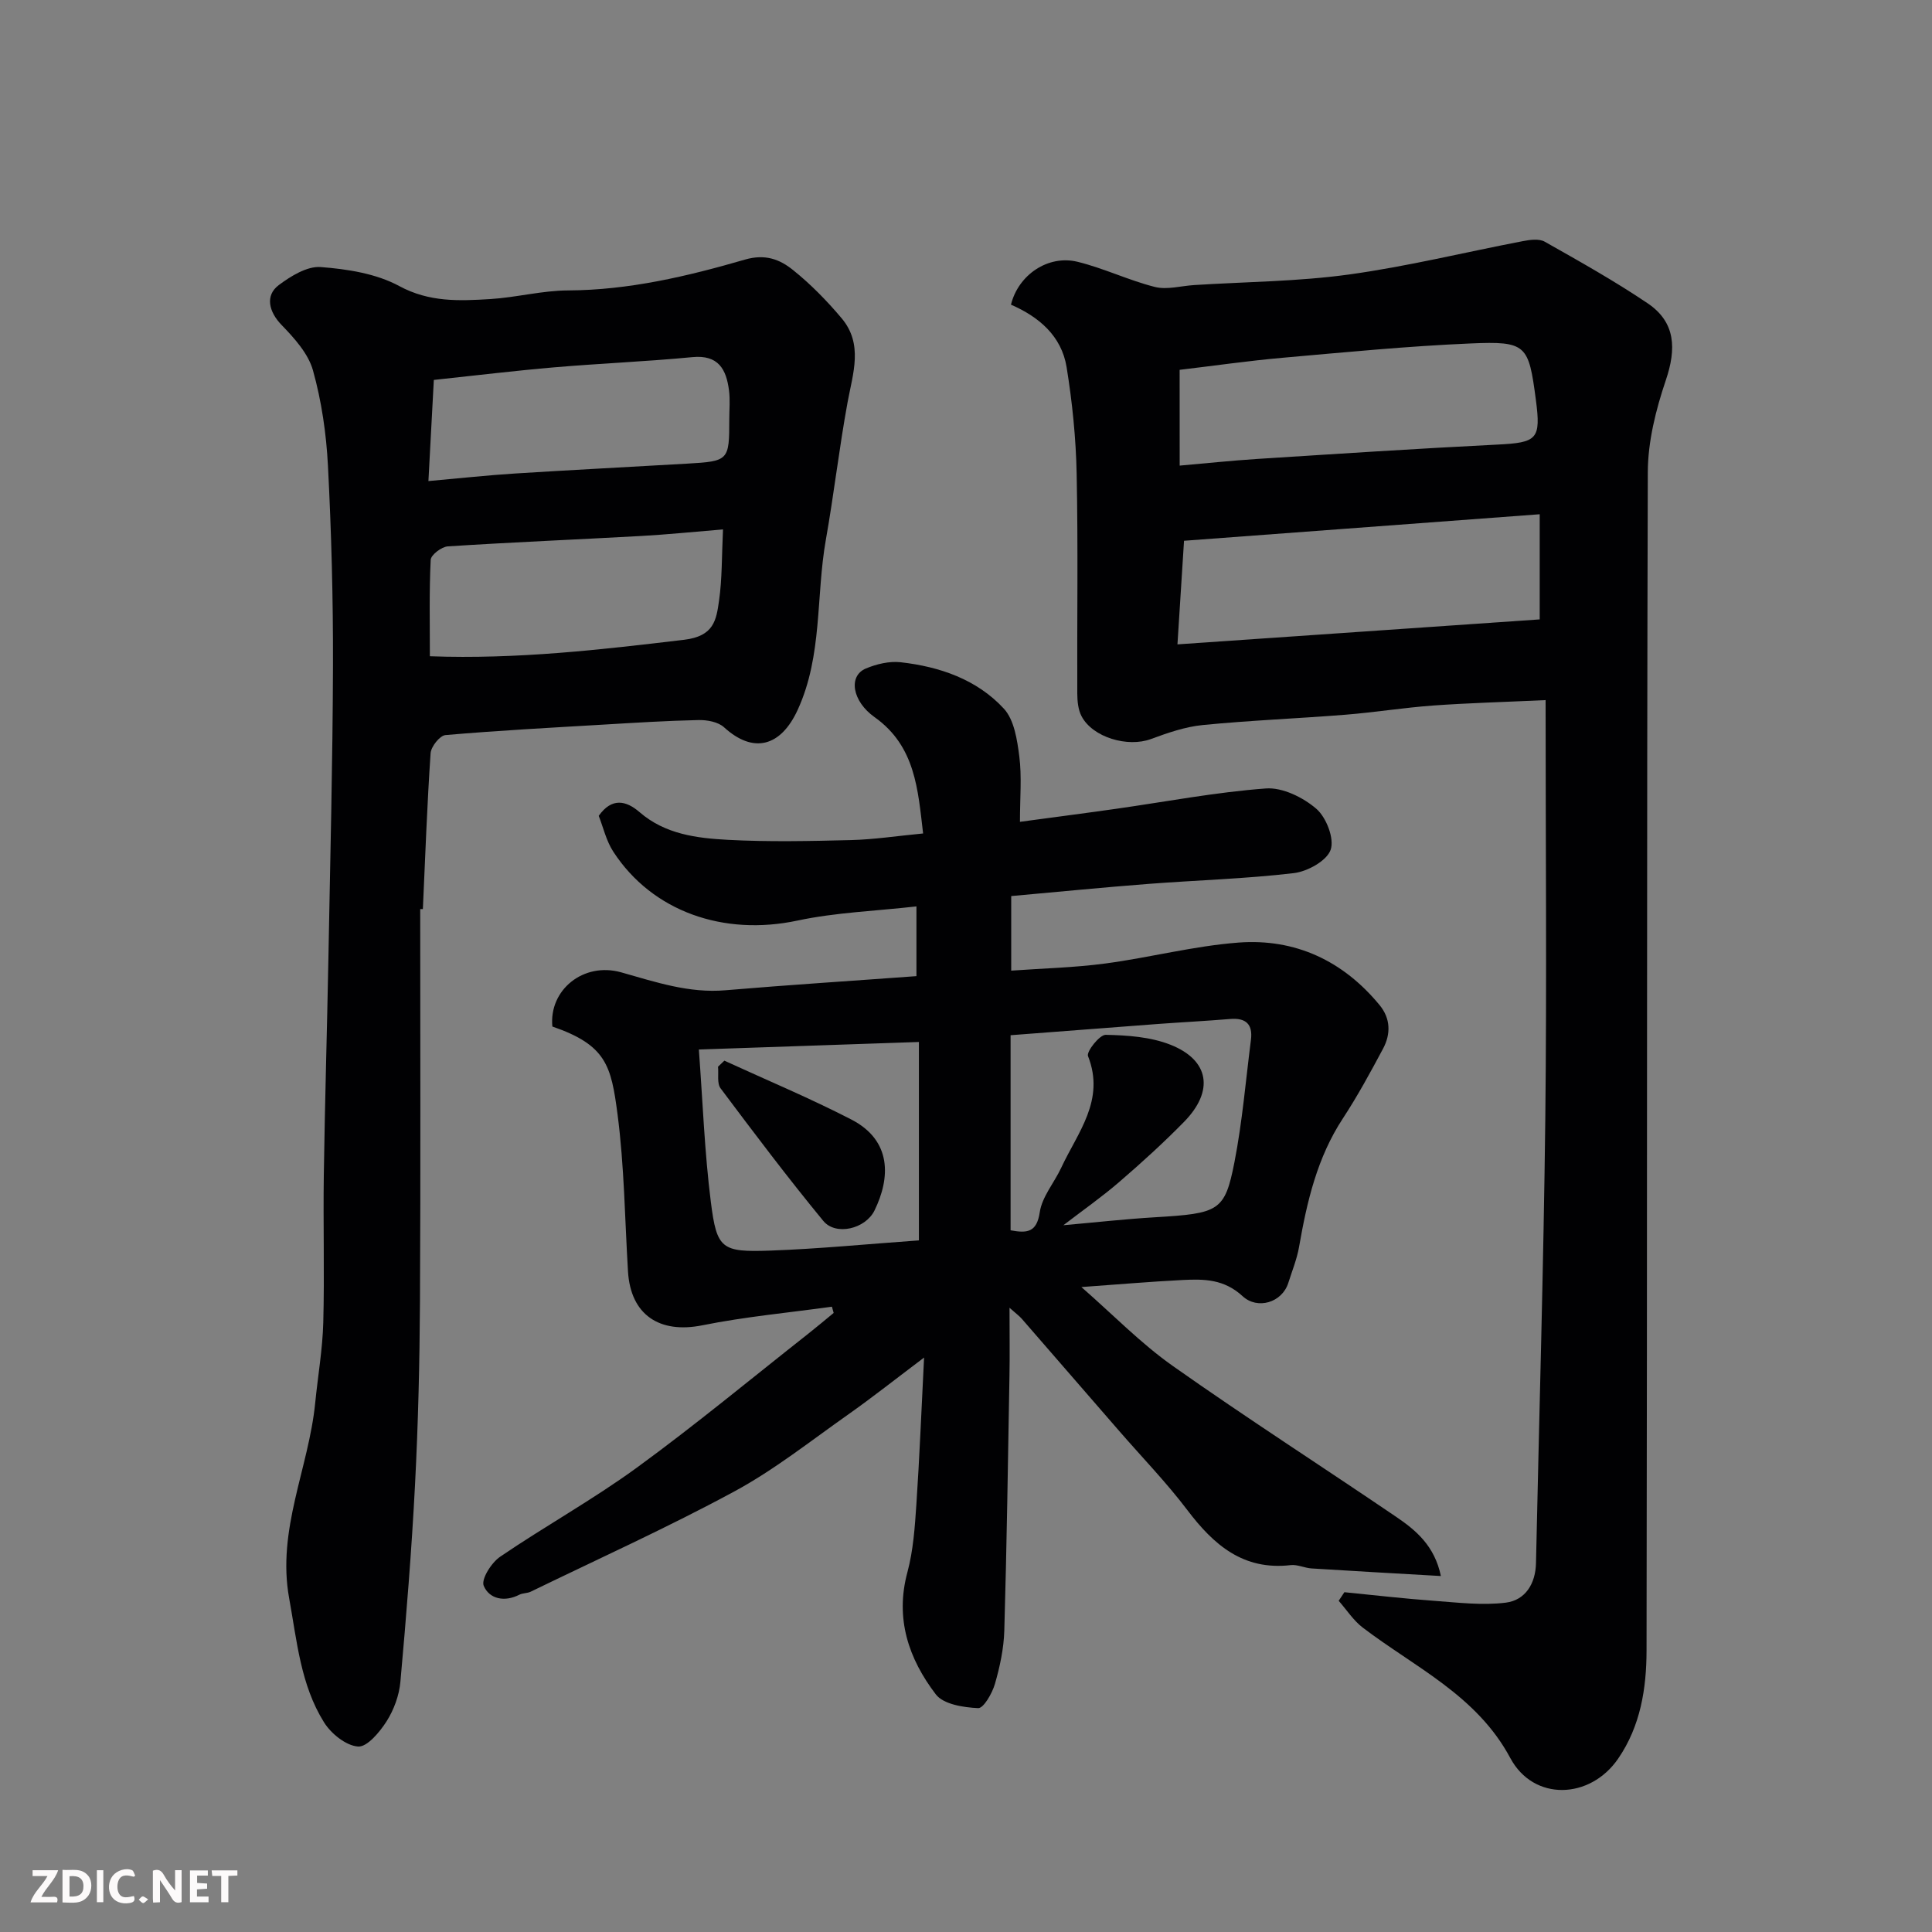
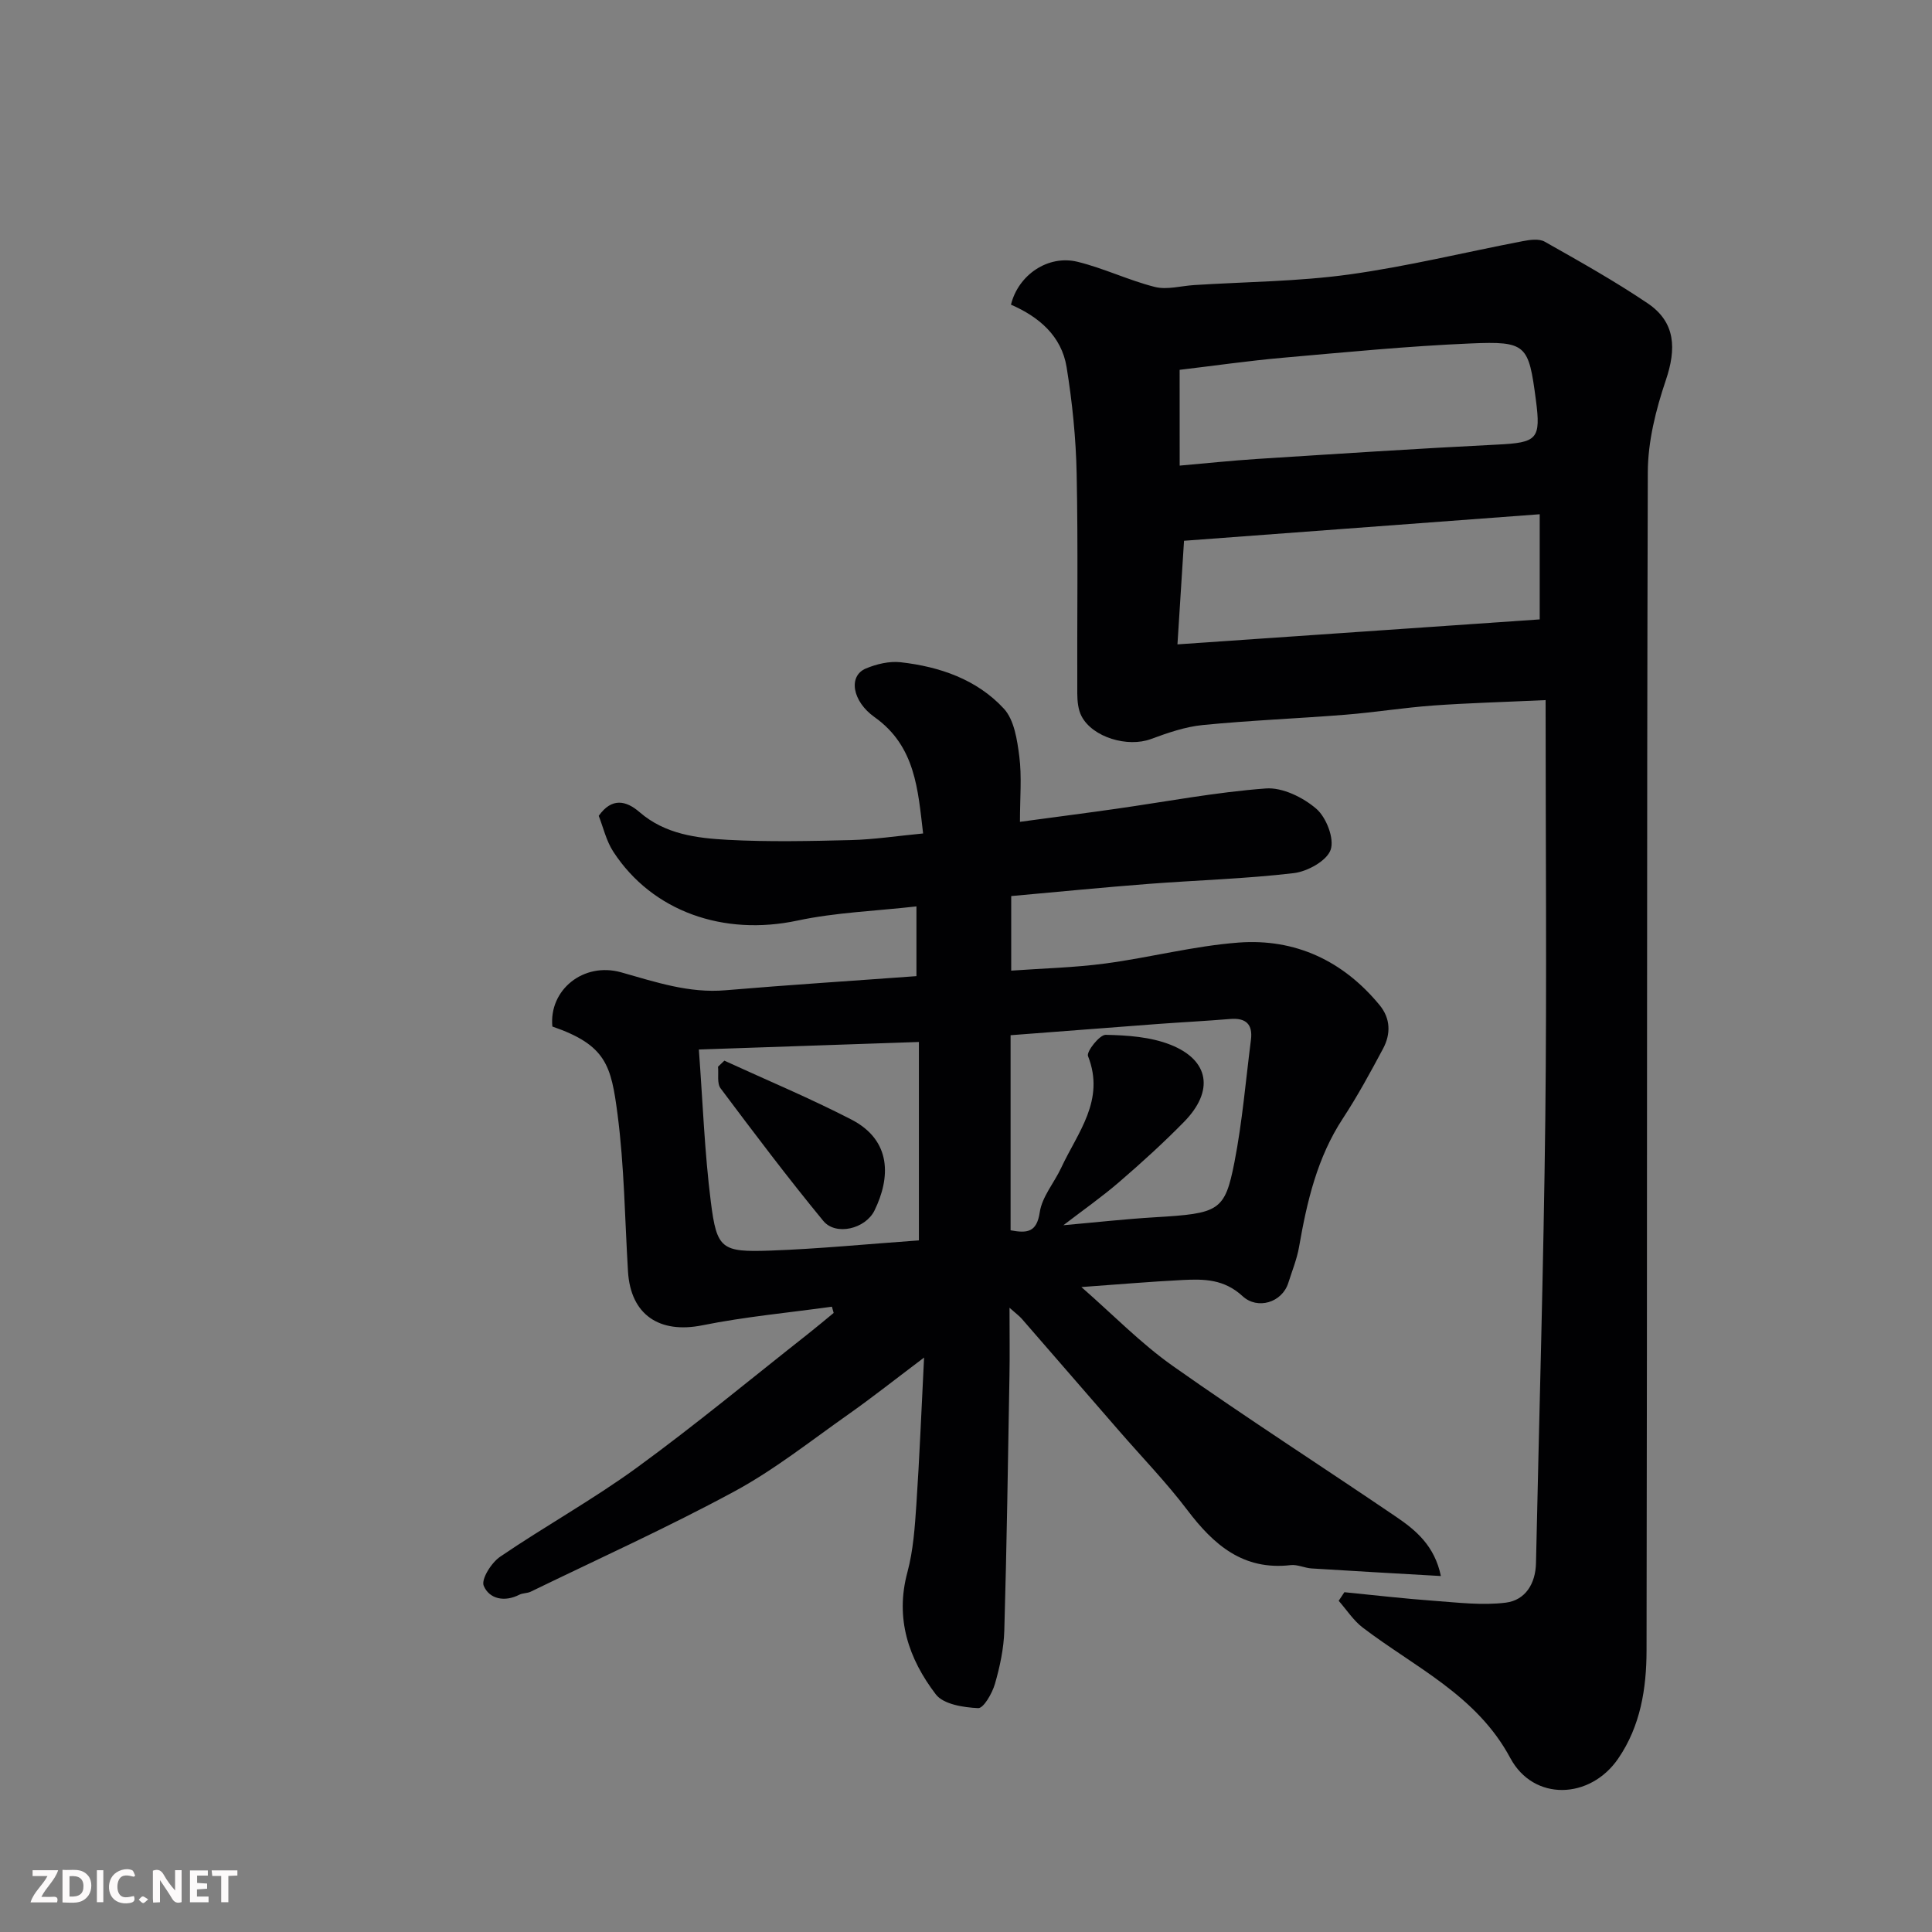
<svg xmlns="http://www.w3.org/2000/svg" enable-background="new 0 0 400 400" viewBox="0 0 400 400">
  <rect x="0" y="0" width="400" height="400" fill="#808080" stroke="none" />
  <path d="m189.74 202.1c0-5.15 0-9.43 0-14.44-8.43.96-16.67 1.24-24.61 2.93-15.27 3.26-30.06-1.82-38.16-14.27-1.46-2.24-2.07-5.02-3.01-7.41 2.73-3.85 5.69-3.16 8.47-.75 5.3 4.58 11.83 5.37 18.28 5.72 8.48.45 17 .26 25.49.05 4.75-.12 9.48-.85 14.92-1.37-1.08-9.04-1.56-18.06-10.06-24.09-4.62-3.28-5.49-8.52-1.78-10.07 2.21-.92 4.85-1.55 7.18-1.29 8.09.91 15.78 3.55 21.37 9.6 2.16 2.33 2.77 6.49 3.21 9.92.53 4.19.13 8.49.13 13.52 6.04-.82 12.95-1.71 19.86-2.69 10.36-1.47 20.67-3.45 31.07-4.22 3.42-.25 7.69 1.85 10.42 4.2 2.07 1.78 3.78 6.18 2.98 8.49-.79 2.29-4.81 4.51-7.63 4.84-9.97 1.18-20.05 1.46-30.08 2.23-9.36.72-18.7 1.65-28.43 2.52v15.44c6.52-.47 13.05-.62 19.5-1.48 9.22-1.23 18.32-3.63 27.56-4.33 11.75-.88 21.67 3.77 29.23 12.97 2.27 2.77 2.31 5.97.7 8.99-2.61 4.89-5.27 9.79-8.31 14.43-5.34 8.13-7.45 17.24-9.08 26.6-.44 2.53-1.44 4.97-2.22 7.44-1.31 4.16-6.42 5.6-9.46 2.79-3.86-3.56-7.99-3.58-12.43-3.36-6.71.34-13.4.92-20.96 1.46 6.58 5.75 12.31 11.67 18.93 16.34 15.19 10.72 30.84 20.77 46.22 31.22 4.13 2.8 7.98 6.02 9.28 12.27-9.36-.54-18.06-1.02-26.76-1.57-1.46-.09-2.94-.85-4.33-.69-9.82 1.14-15.93-4.17-21.4-11.39-4.37-5.77-9.44-10.99-14.19-16.47-6.69-7.71-13.38-15.43-20.08-23.13-.51-.59-1.17-1.06-2.55-2.29 0 5.25.07 9.65-.01 14.05-.31 17.6-.56 35.21-1.07 52.8-.11 3.7-.91 7.45-1.94 11.02-.56 1.94-2.35 5.07-3.47 5.02-3.03-.14-7.19-.78-8.77-2.85-5.61-7.35-8.48-15.67-5.88-25.29 1.22-4.54 1.54-9.37 1.86-14.1.65-9.67 1.03-19.37 1.59-30.34-5.97 4.5-10.77 8.3-15.76 11.82-7.74 5.45-15.23 11.41-23.51 15.89-13.77 7.45-28.07 13.91-42.17 20.76-.72.35-1.66.27-2.36.63-3.07 1.58-6.23.88-7.37-1.85-.57-1.35 1.59-4.79 3.39-6.01 9.29-6.33 19.19-11.81 28.27-18.42 12.17-8.87 23.77-18.5 35.61-27.82 1.75-1.38 3.45-2.82 5.18-4.24-.12-.43-.24-.86-.36-1.29-8.95 1.24-17.99 2.07-26.83 3.85-8.88 1.78-14.84-2.16-15.39-11.14-.66-10.87-.76-21.81-2.17-32.58-1.32-10.05-2.32-14.29-13.49-18.14-.73-7.58 6.44-13.41 14.24-11.22 7.11 2 14.04 4.37 21.64 3.71 13.07-1.11 26.19-1.94 39.5-2.92zm19.49 52.62c3.4.63 5.42.47 6.04-3.74.48-3.22 3-6.11 4.45-9.22 3.39-7.29 9.15-13.96 5.54-23.11-.36-.92 2.39-4.42 3.66-4.4 4.5.09 9.28.42 13.41 2.05 8.08 3.19 9.07 9.58 2.83 15.95-4.28 4.37-8.82 8.49-13.45 12.48-3.61 3.11-7.54 5.86-11.55 8.94 6.63-.59 12.8-1.28 18.99-1.65 13.24-.79 14.44-1.24 16.43-11.41 1.63-8.34 2.33-16.86 3.41-25.3.42-3.24-1.03-4.61-4.29-4.34-4.93.41-9.87.66-14.8 1.02-10.15.76-20.3 1.55-30.67 2.34zm-18.98-38.99c-15.08.52-30.08 1.03-45.56 1.56.81 10.86 1.18 21.26 2.48 31.54 1.24 9.81 2.2 10.45 12.38 10.09 10-.36 19.99-1.35 30.7-2.11 0-13.59 0-26.93 0-41.08z" fill="#010103" />
  <path d="m320 144.95c-8.82.41-16.06.6-23.27 1.12-6.05.44-12.06 1.41-18.11 1.9-9.86.79-19.75 1.17-29.59 2.14-3.65.36-7.28 1.62-10.77 2.91-4.78 1.76-12.03-.33-14.34-4.74-.71-1.35-.87-3.12-.88-4.69-.06-15.17.18-30.34-.13-45.5-.15-7.37-.9-14.79-2.08-22.07-1.05-6.48-5.76-10.44-11.52-12.94 1.52-6.18 7.69-10.37 13.78-8.88 5.44 1.33 10.59 3.84 16.02 5.21 2.51.63 5.4-.22 8.12-.39 10.7-.68 21.49-.73 32.08-2.19 12.09-1.67 24-4.61 36.01-6.91 1.46-.28 3.34-.54 4.5.12 7.2 4.07 14.45 8.13 21.3 12.75 5.83 3.93 5.97 9.43 3.77 15.93-2.06 6.09-3.71 12.67-3.73 19.04-.24 81.33-.1 162.66-.26 244-.02 7.79-1.23 15.6-5.9 22.38-5.81 8.43-17.49 8.84-22.31-.16-6.95-12.98-19.7-18.74-30.53-26.99-1.95-1.48-3.35-3.69-5-5.56.39-.59.79-1.19 1.18-1.78 6.18.61 12.35 1.33 18.55 1.78 4.96.36 10.01.99 14.88.38 4.03-.51 6.15-3.92 6.24-8.18.66-30.7 1.57-61.39 1.93-92.09.32-28.62.06-57.21.06-86.59zm-1.22-38.48c-24.97 1.86-49.31 3.67-73.64 5.49-.47 7.46-.89 14.11-1.36 21.45 25.65-1.77 50.33-3.47 75-5.17 0-7.53 0-14.12 0-21.77zm-74.54-10.07c5.48-.48 10.67-1.03 15.88-1.37 16.61-1.06 33.23-2.15 49.85-2.98 8.3-.41 9.1-1.08 8.01-9.31-1.5-11.37-1.93-12.13-13.54-11.63-12.97.55-25.92 1.82-38.86 2.96-7.13.63-14.23 1.66-21.35 2.5.01 6.42.01 12.68.01 19.83z" fill="#010103" />
-   <path d="m87 188.22c0 27.1.1 54.19-.05 81.29-.07 12.6-.37 25.21-1.02 37.8-.7 13.64-1.81 27.27-3.03 40.87-.25 2.81-1.34 5.8-2.85 8.18-1.42 2.23-4.04 5.38-5.92 5.24-2.51-.18-5.59-2.67-7.05-5.02-4.85-7.77-5.6-16.82-7.21-25.66-2.59-14.2 4.05-26.94 5.39-40.47.55-5.55 1.52-11.08 1.67-16.63.27-10.16-.04-20.33.11-30.49.22-15.1.68-30.2.96-45.3.37-20.1.88-40.2.94-60.29.04-13.76-.33-27.55-1.04-41.29-.34-6.64-1.32-13.38-3.1-19.76-.98-3.51-3.89-6.71-6.54-9.45-2.53-2.62-3.47-6.02-.55-8.21 2.5-1.87 5.87-3.95 8.68-3.74 5.53.42 11.49 1.35 16.26 3.93 6.24 3.38 12.44 3.09 18.84 2.7 5.39-.33 10.74-1.77 16.11-1.79 12.61-.06 24.7-2.92 36.62-6.38 4.23-1.23 7.24-.04 9.96 2.15 3.67 2.94 7.03 6.38 10.07 9.99 4.5 5.35 2.35 11.36 1.24 17.35-1.74 9.47-2.83 19.05-4.51 28.53-2.07 11.69-.66 23.9-5.81 35.16-3.51 7.68-9.19 9.19-15.26 3.65-1.22-1.12-3.51-1.54-5.29-1.5-6.6.14-13.2.56-19.8.95-10.87.64-21.74 1.22-32.59 2.16-1.17.1-2.99 2.39-3.08 3.76-.73 10.74-1.11 21.5-1.6 32.26-.19-.01-.37 0-.55.01zm62.69-78.61c-5.87.48-11.41 1.05-16.97 1.36-13.33.74-26.68 1.29-40 2.15-1.29.08-3.5 1.76-3.55 2.79-.32 6.57-.17 13.17-.17 19.96 18.08.66 35.32-1.35 52.64-3.41 6.19-.74 6.66-4.09 7.23-8.1.65-4.53.55-9.15.82-14.75zm-60.99-10.01c6.52-.58 12.25-1.21 17.99-1.57 11.86-.75 23.73-1.35 35.6-2.04 8.6-.5 8.7-.64 8.7-9.19 0-2 .2-4.03-.06-5.99-.56-4.34-2.19-7.39-7.57-6.87-9.51.91-19.07 1.3-28.59 2.11-8.16.7-16.3 1.69-24.95 2.61-.35 6.76-.72 13.65-1.12 20.94z" fill="#010103" />
  <path d="m149.97 219.6c8.78 4.03 17.71 7.76 26.28 12.18 8.45 4.36 8.1 12.12 4.8 18.85-1.87 3.8-8.01 5.29-10.6 2.14-7.35-8.93-14.32-18.18-21.26-27.44-.78-1.04-.38-2.97-.53-4.48.44-.42.88-.83 1.31-1.25z" fill="#010103" />
  <g fill="#fcfafa">
    <path d="m37.59 393.81c-.92.31-1.52.05-2-.78-.7-1.2-1.52-2.34-2.47-3.78v4.59c-.55.03-.95.05-1.41.07-.03-.37-.06-.64-.06-.91 0-1.91 0-3.81 0-5.7 1.13-.41 1.77-.03 2.29.91.62 1.11 1.38 2.14 2.31 3.19v-4.2h1.35v6.61z" />
    <path d="m12.94 393.88v-6.75c1.9.19 3.93-.54 5.37 1.29.8 1.01.78 2.88.03 3.97-1.37 1.97-3.4 1.51-5.4 1.49m1.45-1.22c2.04.12 2.92-.58 2.89-2.21-.03-1.51-.98-2.19-2.89-2z" />
    <path d="m11.81 393.87h-5.49c.68-2.18 2.47-3.48 3.51-5.45h-3.08v-1.21h5.29c-.71 2.13-2.44 3.48-3.47 5.51.86 0 1.63.04 2.39-.01.79-.05 1.14.21.85 1.16" />
    <path d="m39.33 393.86v-6.61h3.7v1.07h-2.22v1.52c.68.04 1.34.09 2.07.13v1.07c-.72.05-1.38.09-2.1.14v1.48h2.4v1.19h-3.84z" />
    <path d="m27.71 388.56c-1.15-.3-2.46-.61-3.1.64-.37.73-.41 1.93-.06 2.67.63 1.35 1.99.93 3.17.68.35.94-.01 1.32-.93 1.46-1.62.25-3.05-.27-3.76-1.48-.73-1.24-.6-3.03.31-4.17.88-1.11 2.71-1.7 4-1.16.32.13.44.74.65 1.12-.1.08-.19.16-.28.24" />
    <path d="m49.15 387.24v1.07c-.59.02-1.17.05-1.87.08v5.44h-1.48v-5.44h-1.85c-.05-.4-.08-.73-.13-1.15z" />
    <path d="m20.06 387.21h1.33v6.62h-1.33z" />
    <path d="m30.68 393.25c-.49.38-.8.79-1.05.76-.32-.05-.6-.45-.9-.7.26-.24.51-.64.8-.67.29-.04.62.3 1.15.61" />
  </g>
</svg>